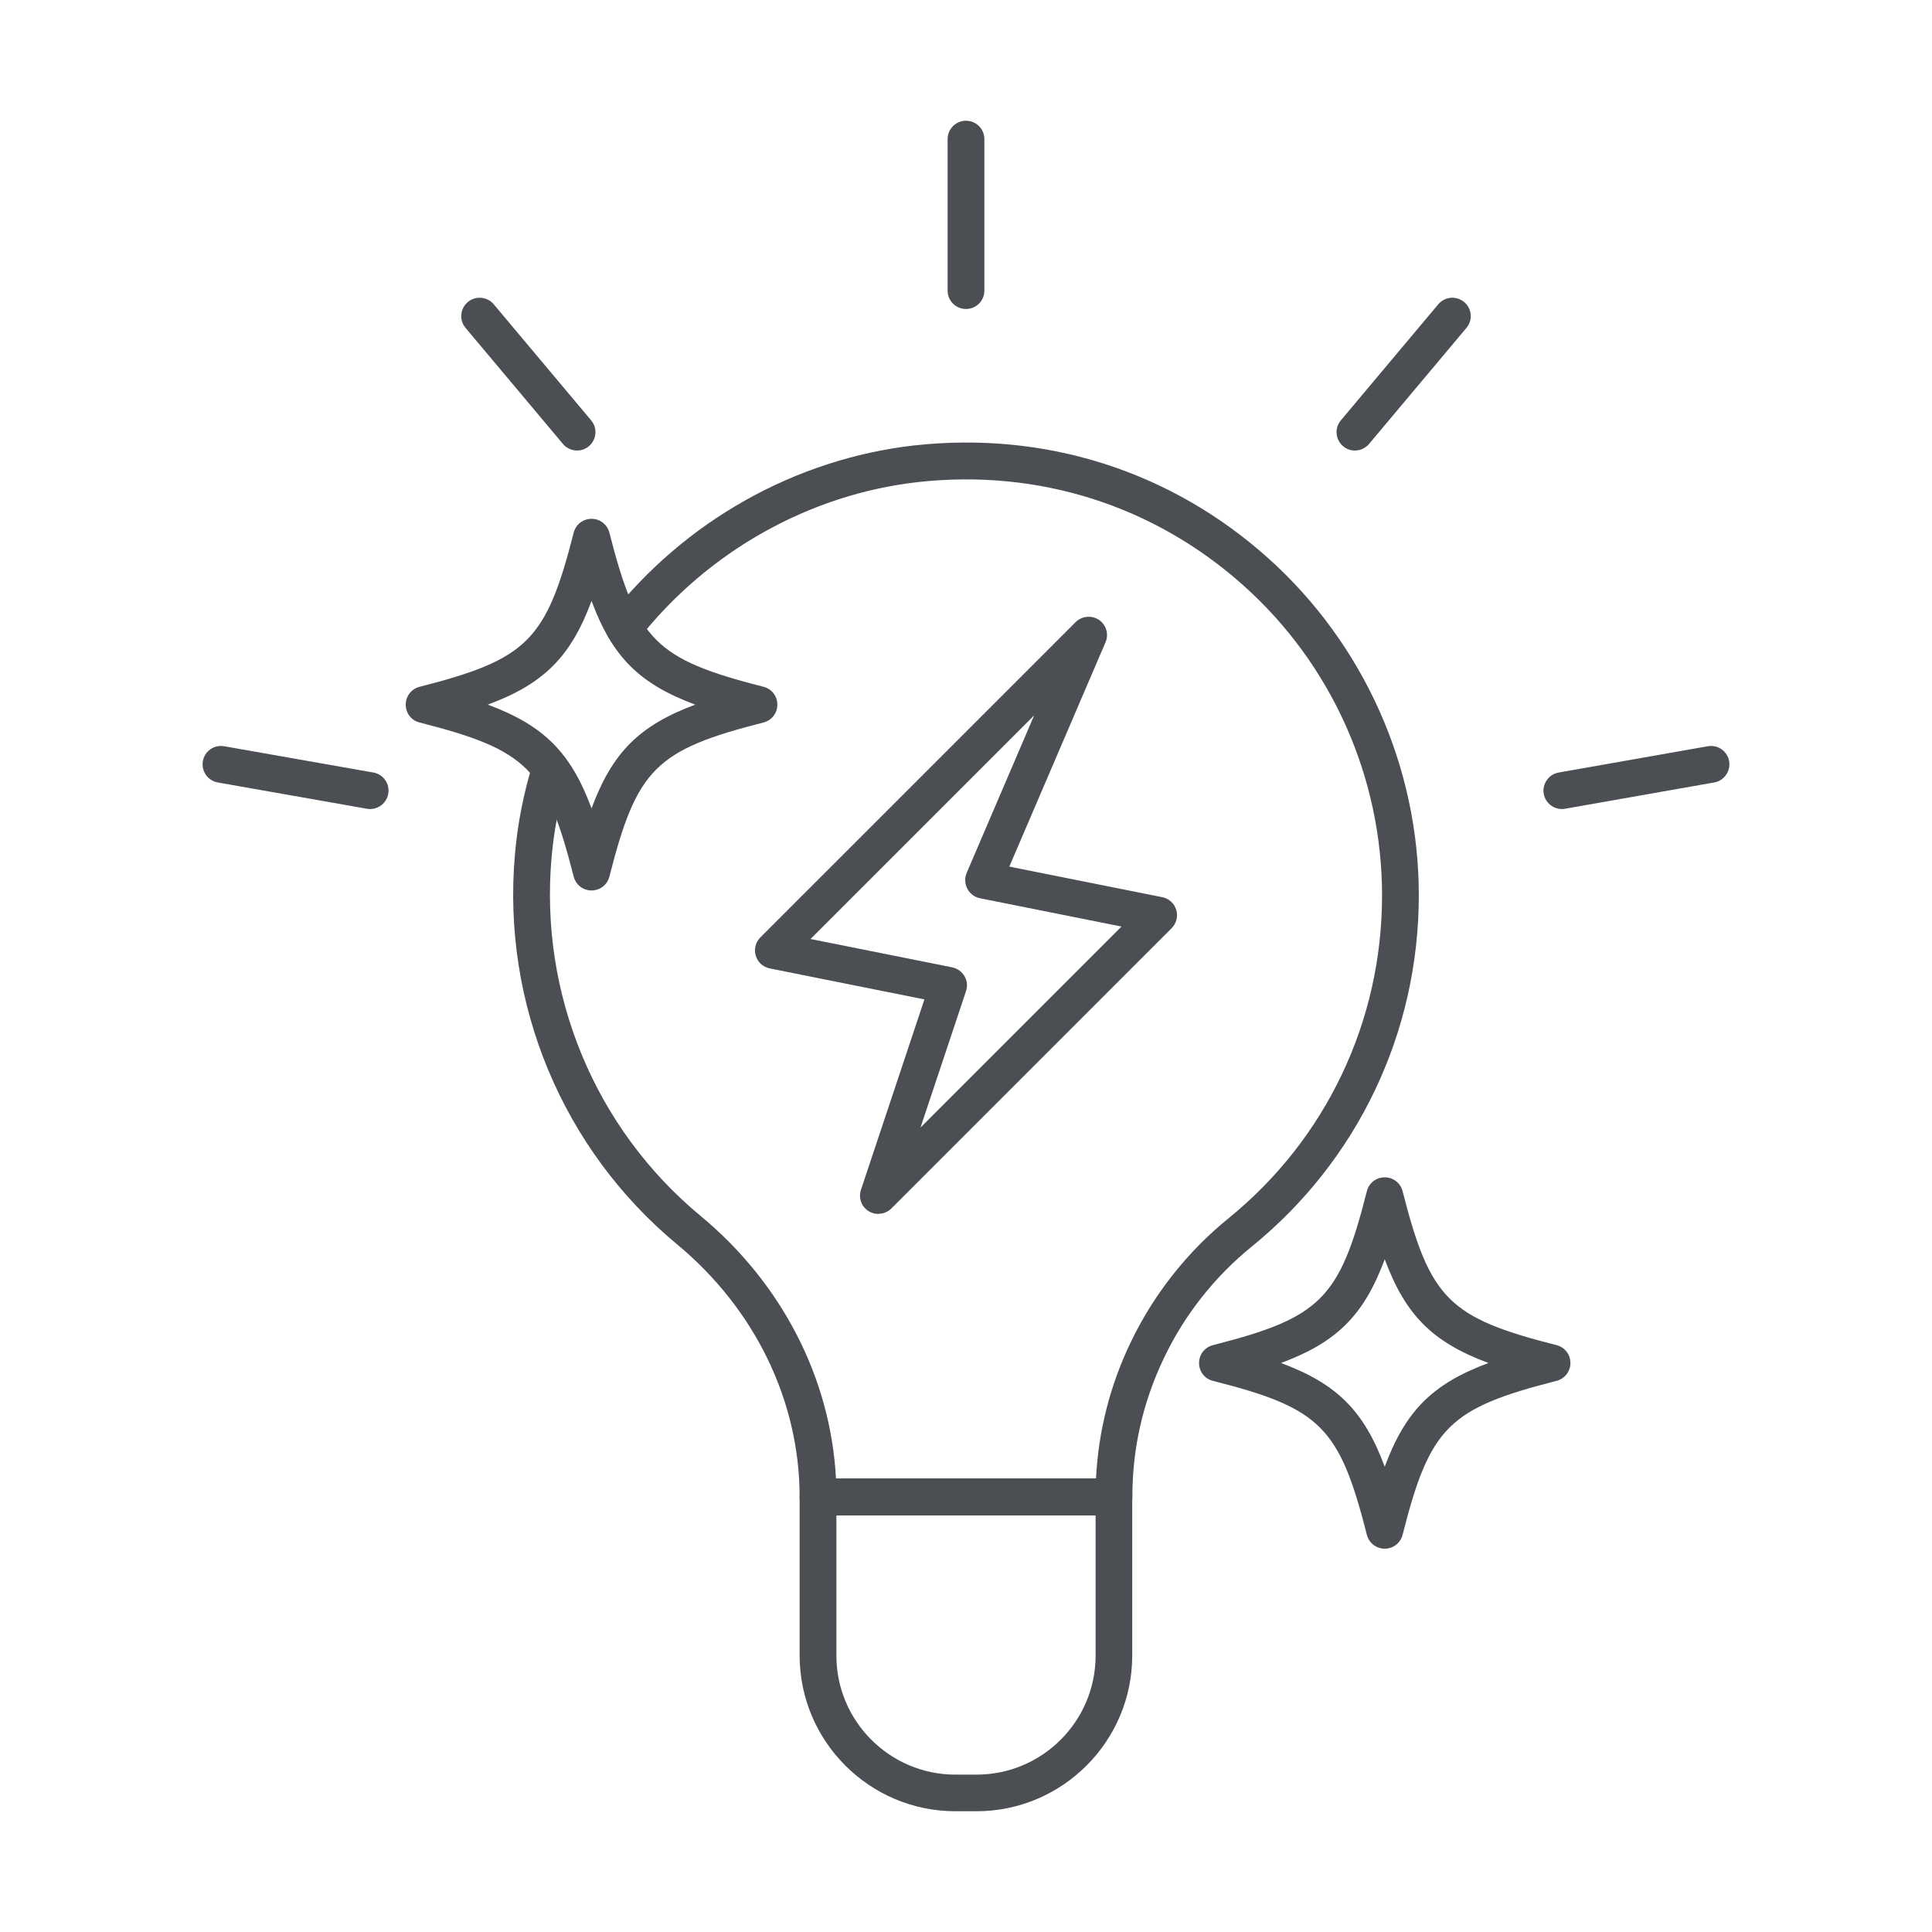
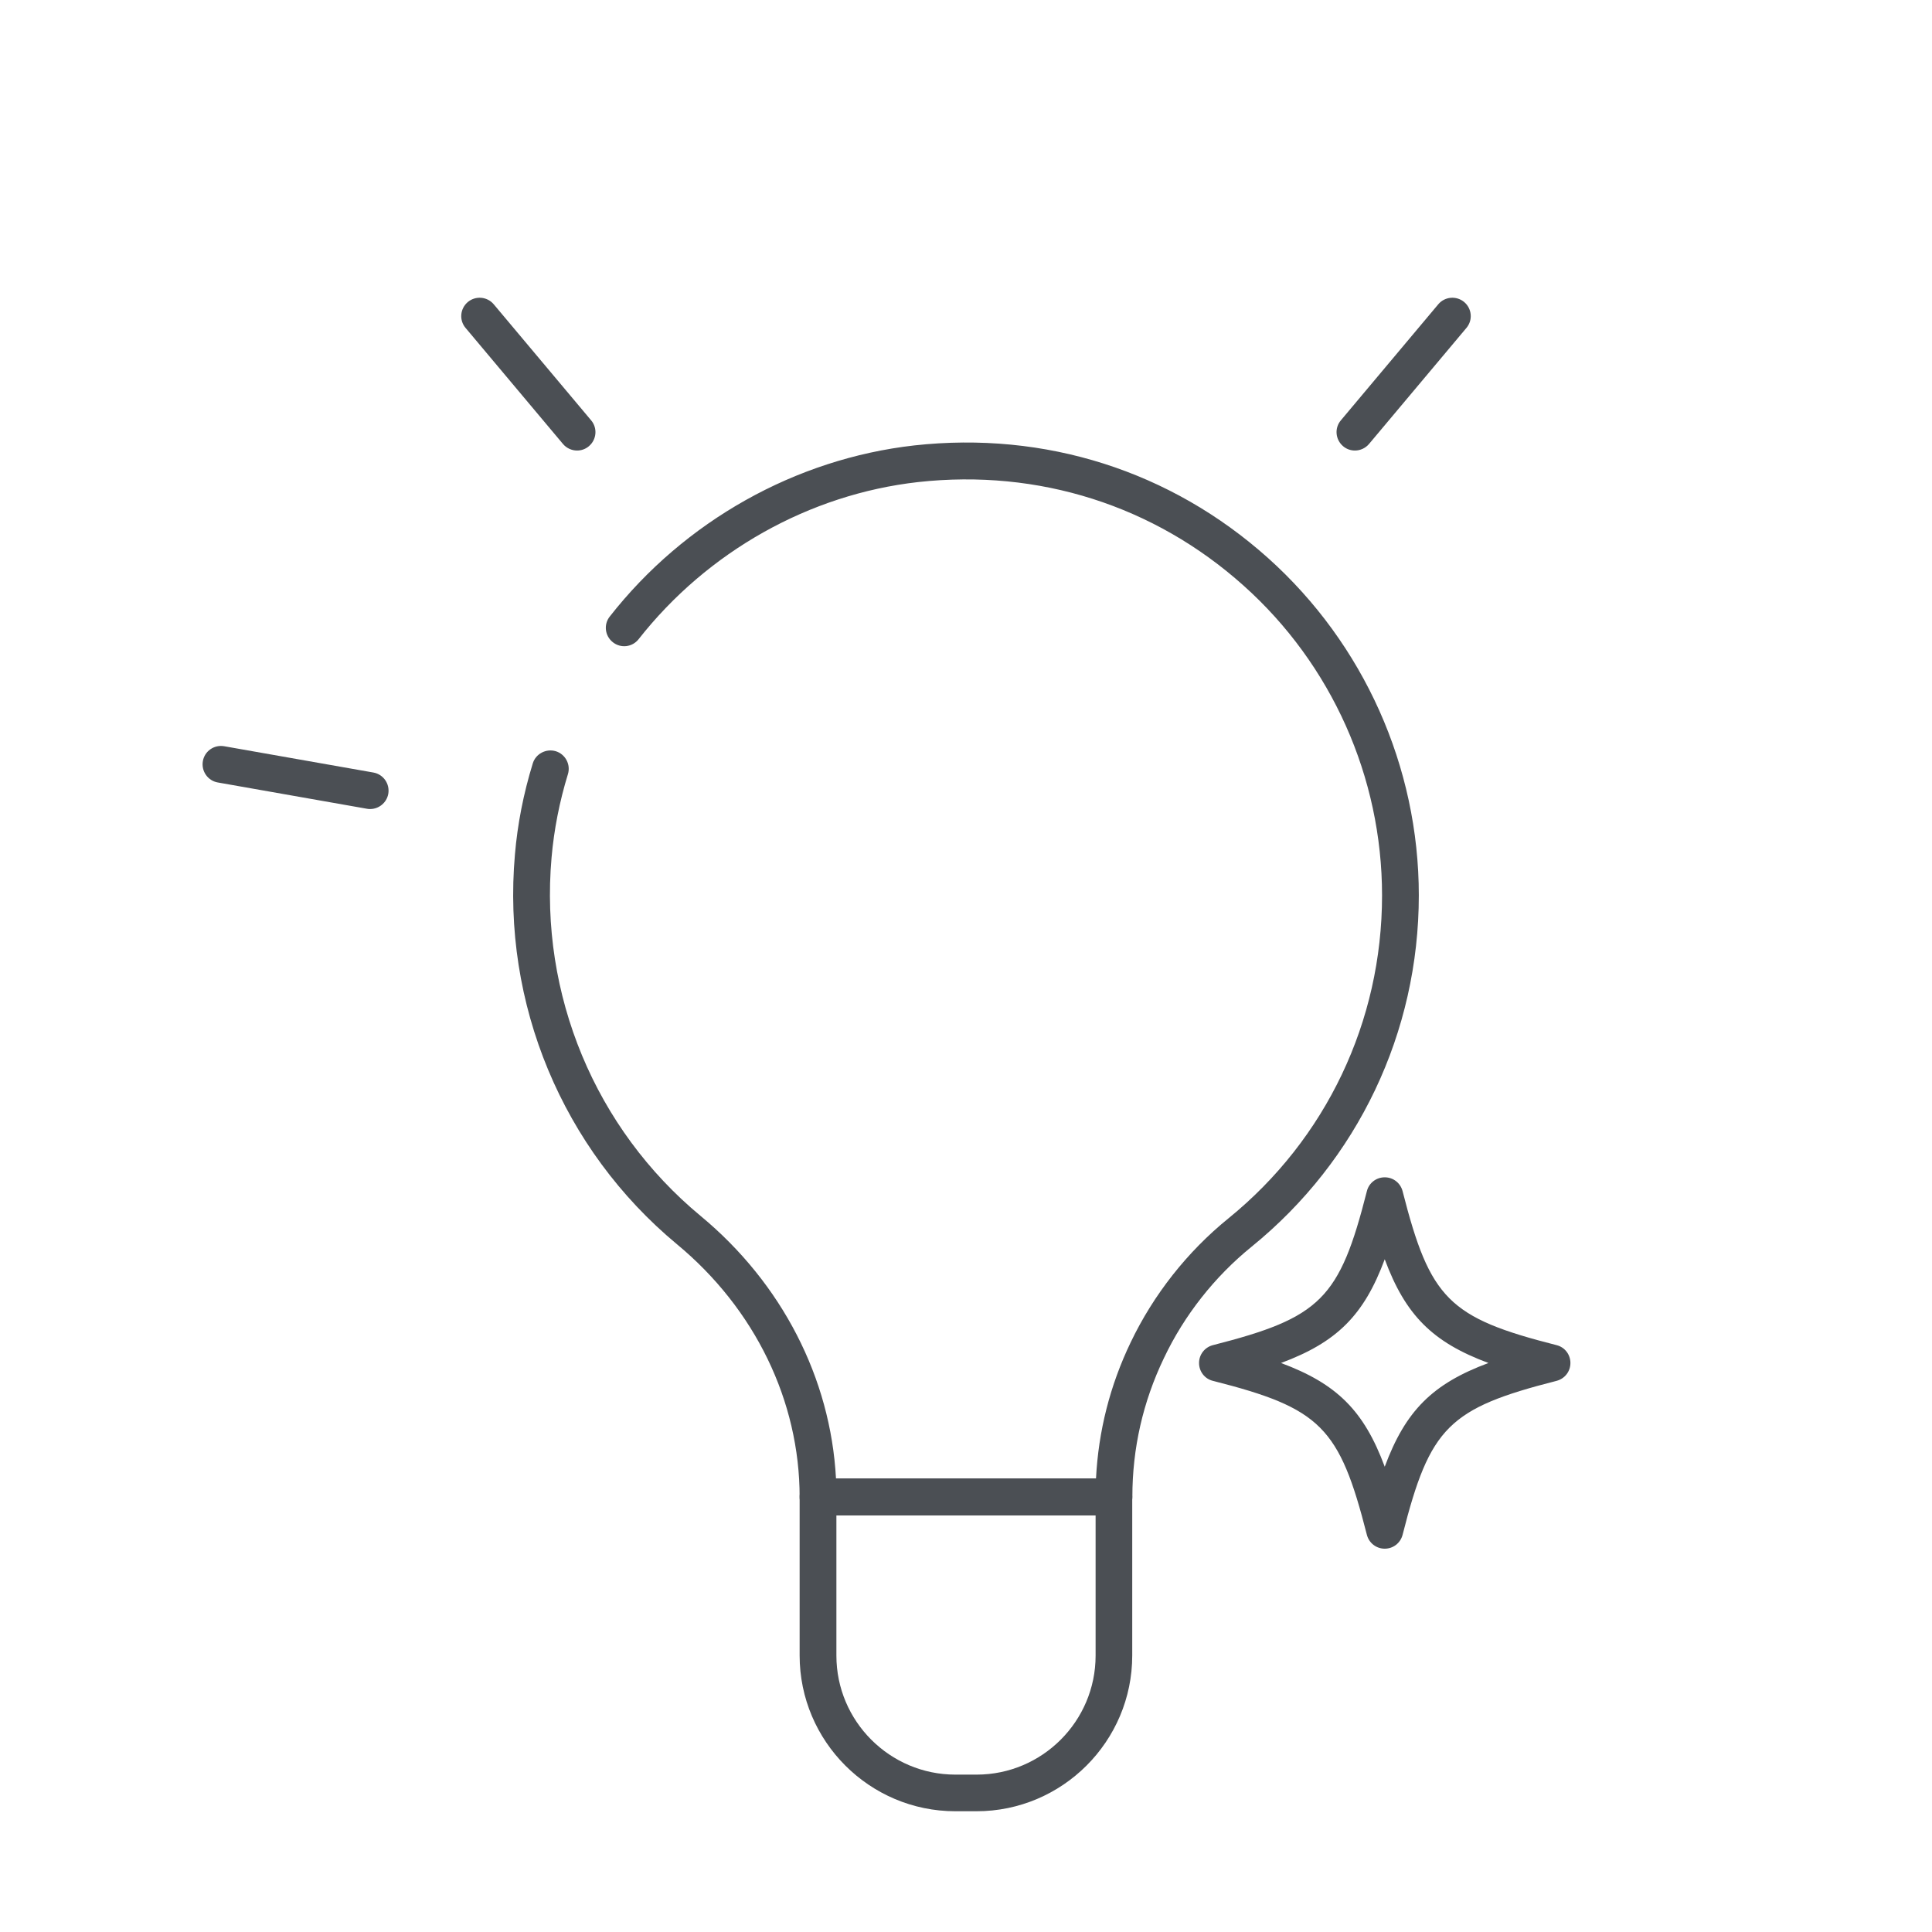
<svg xmlns="http://www.w3.org/2000/svg" id="Layer_1" viewBox="0 0 144 144">
  <defs>
    <style>.cls-1{fill:#4b4f54;}</style>
  </defs>
  <path class="cls-1" d="m72.79,135h-1.58c-6.4,0-11.61-5.21-11.61-11.61v-11.82c0-.76.61-1.37,1.37-1.37h22.05c.76,0,1.37.61,1.37,1.37v11.82c0,6.4-5.21,11.61-11.61,11.61h0Zm-10.45-22.05v10.45c0,4.89,3.98,8.87,8.87,8.87h1.58c4.89,0,8.87-3.98,8.87-8.87v-10.45h-19.32Z" />
  <path class="cls-1" d="m83.02,112.95h-22.05c-.76,0-1.37-.61-1.37-1.37,0-7.16-3.33-14.02-9.13-18.83-8.55-7.09-13.07-17.95-12.09-29.06.19-2.26.64-4.55,1.33-6.79.22-.72.99-1.12,1.71-.91.72.22,1.13.99.91,1.71-.63,2.05-1.04,4.15-1.22,6.22-.9,10.21,3.25,20.2,11.11,26.71,6.06,5.02,9.69,12.09,10.09,19.57h19.38c.18-3.53,1.04-6.93,2.58-10.14,1.7-3.56,4.22-6.76,7.29-9.25,7.28-5.91,11.45-14.68,11.45-24.07,0-8.81-3.76-17.23-10.33-23.1-6.66-5.96-15.27-8.7-24.24-7.71-8.12.91-15.71,5.18-20.84,11.71-.47.6-1.33.7-1.92.23-.6-.47-.7-1.33-.23-1.92,5.57-7.11,13.84-11.75,22.69-12.75,9.76-1.08,19.12,1.9,26.37,8.39,7.14,6.4,11.24,15.56,11.24,25.14,0,10.21-4.54,19.76-12.46,26.19-2.75,2.23-5.02,5.1-6.54,8.31-1.56,3.25-2.35,6.72-2.35,10.33,0,.76-.61,1.37-1.37,1.37h0Z" />
-   <path class="cls-1" d="m72,23.03c-.76,0-1.37-.61-1.37-1.37v-11.29c0-.76.61-1.37,1.37-1.37s1.37.61,1.37,1.37v11.29c0,.76-.61,1.37-1.37,1.37h0Z" />
  <path class="cls-1" d="m43.01,33.58c-.39,0-.78-.17-1.05-.49l-7.26-8.65c-.49-.58-.41-1.44.17-1.93.58-.48,1.44-.41,1.93.17l7.26,8.65c.49.58.41,1.44-.17,1.93-.26.22-.57.32-.88.32h0Z" />
  <path class="cls-1" d="m27.59,60.3c-.08,0-.16,0-.24-.02l-11.12-1.96c-.74-.13-1.24-.84-1.11-1.59.13-.74.83-1.24,1.59-1.11l11.12,1.96c.74.13,1.24.84,1.11,1.59-.12.66-.7,1.13-1.35,1.13h0Z" />
-   <path class="cls-1" d="m116.41,60.3c-.65,0-1.23-.47-1.35-1.13-.13-.74.37-1.46,1.11-1.59l11.12-1.96c.75-.13,1.46.37,1.59,1.11.13.74-.37,1.46-1.11,1.59l-11.12,1.96c-.08.01-.16.02-.24.02h0Z" />
  <path class="cls-1" d="m100.99,33.58c-.31,0-.62-.1-.88-.32-.58-.49-.66-1.35-.17-1.93l7.26-8.65c.49-.58,1.35-.65,1.93-.17.58.49.66,1.35.17,1.93l-7.26,8.65c-.27.32-.66.49-1.05.49h0Z" />
  <path class="cls-1" d="m103.21,115.43c-.63,0-1.17-.42-1.33-1.03-2.05-8.04-3.44-9.44-11.48-11.48-.61-.15-1.03-.7-1.03-1.33s.42-1.17,1.03-1.33c8.04-2.05,9.44-3.45,11.48-11.48.15-.61.7-1.03,1.33-1.03s1.17.42,1.33,1.03c2.05,8.04,3.44,9.44,11.48,11.48.61.15,1.03.7,1.03,1.33s-.42,1.17-1.03,1.33c-8.04,2.05-9.44,3.44-11.48,11.48-.16.61-.7,1.03-1.33,1.03h0Zm-7.73-13.84c4.17,1.55,6.18,3.56,7.73,7.73,1.55-4.17,3.56-6.18,7.73-7.73-4.17-1.55-6.18-3.56-7.73-7.73-1.55,4.17-3.56,6.18-7.73,7.73Z" />
-   <path class="cls-1" d="m65.47,90.48c-.25,0-.5-.07-.72-.2-.54-.33-.78-1-.58-1.6l4.73-14.19-11.53-2.31c-.49-.1-.9-.46-1.04-.95-.15-.48-.01-1.01.34-1.36l23.5-23.5c.46-.46,1.19-.53,1.74-.17.54.37.75,1.07.49,1.67l-7.17,16.72,11.4,2.28c.49.1.9.46,1.04.95.15.48.01,1.01-.34,1.36l-20.89,20.89c-.26.26-.61.4-.97.4h0Zm-5.05-20.49l10.55,2.11c.39.08.72.32.92.66.2.34.24.75.11,1.12l-3.39,10.16,14.98-14.98-10.55-2.11c-.4-.08-.75-.34-.94-.71-.19-.37-.21-.8-.05-1.18l5.03-11.74-16.66,16.66Z" />
-   <path class="cls-1" d="m44.09,66.37c-.63,0-1.17-.42-1.33-1.03-2.05-8.04-3.44-9.44-11.49-11.49-.61-.15-1.03-.7-1.03-1.33s.42-1.17,1.03-1.33c8.04-2.05,9.44-3.45,11.49-11.49.15-.61.7-1.03,1.33-1.03s1.17.42,1.33,1.03c2.05,8.04,3.45,9.44,11.49,11.49.61.15,1.03.7,1.03,1.33s-.42,1.17-1.03,1.33c-8.04,2.05-9.44,3.44-11.49,11.49-.16.61-.7,1.03-1.33,1.03Zm-7.73-13.85c4.17,1.55,6.18,3.56,7.73,7.73,1.55-4.17,3.56-6.18,7.73-7.73-4.17-1.55-6.18-3.56-7.73-7.73-1.55,4.17-3.56,6.18-7.73,7.73Z" />
</svg>